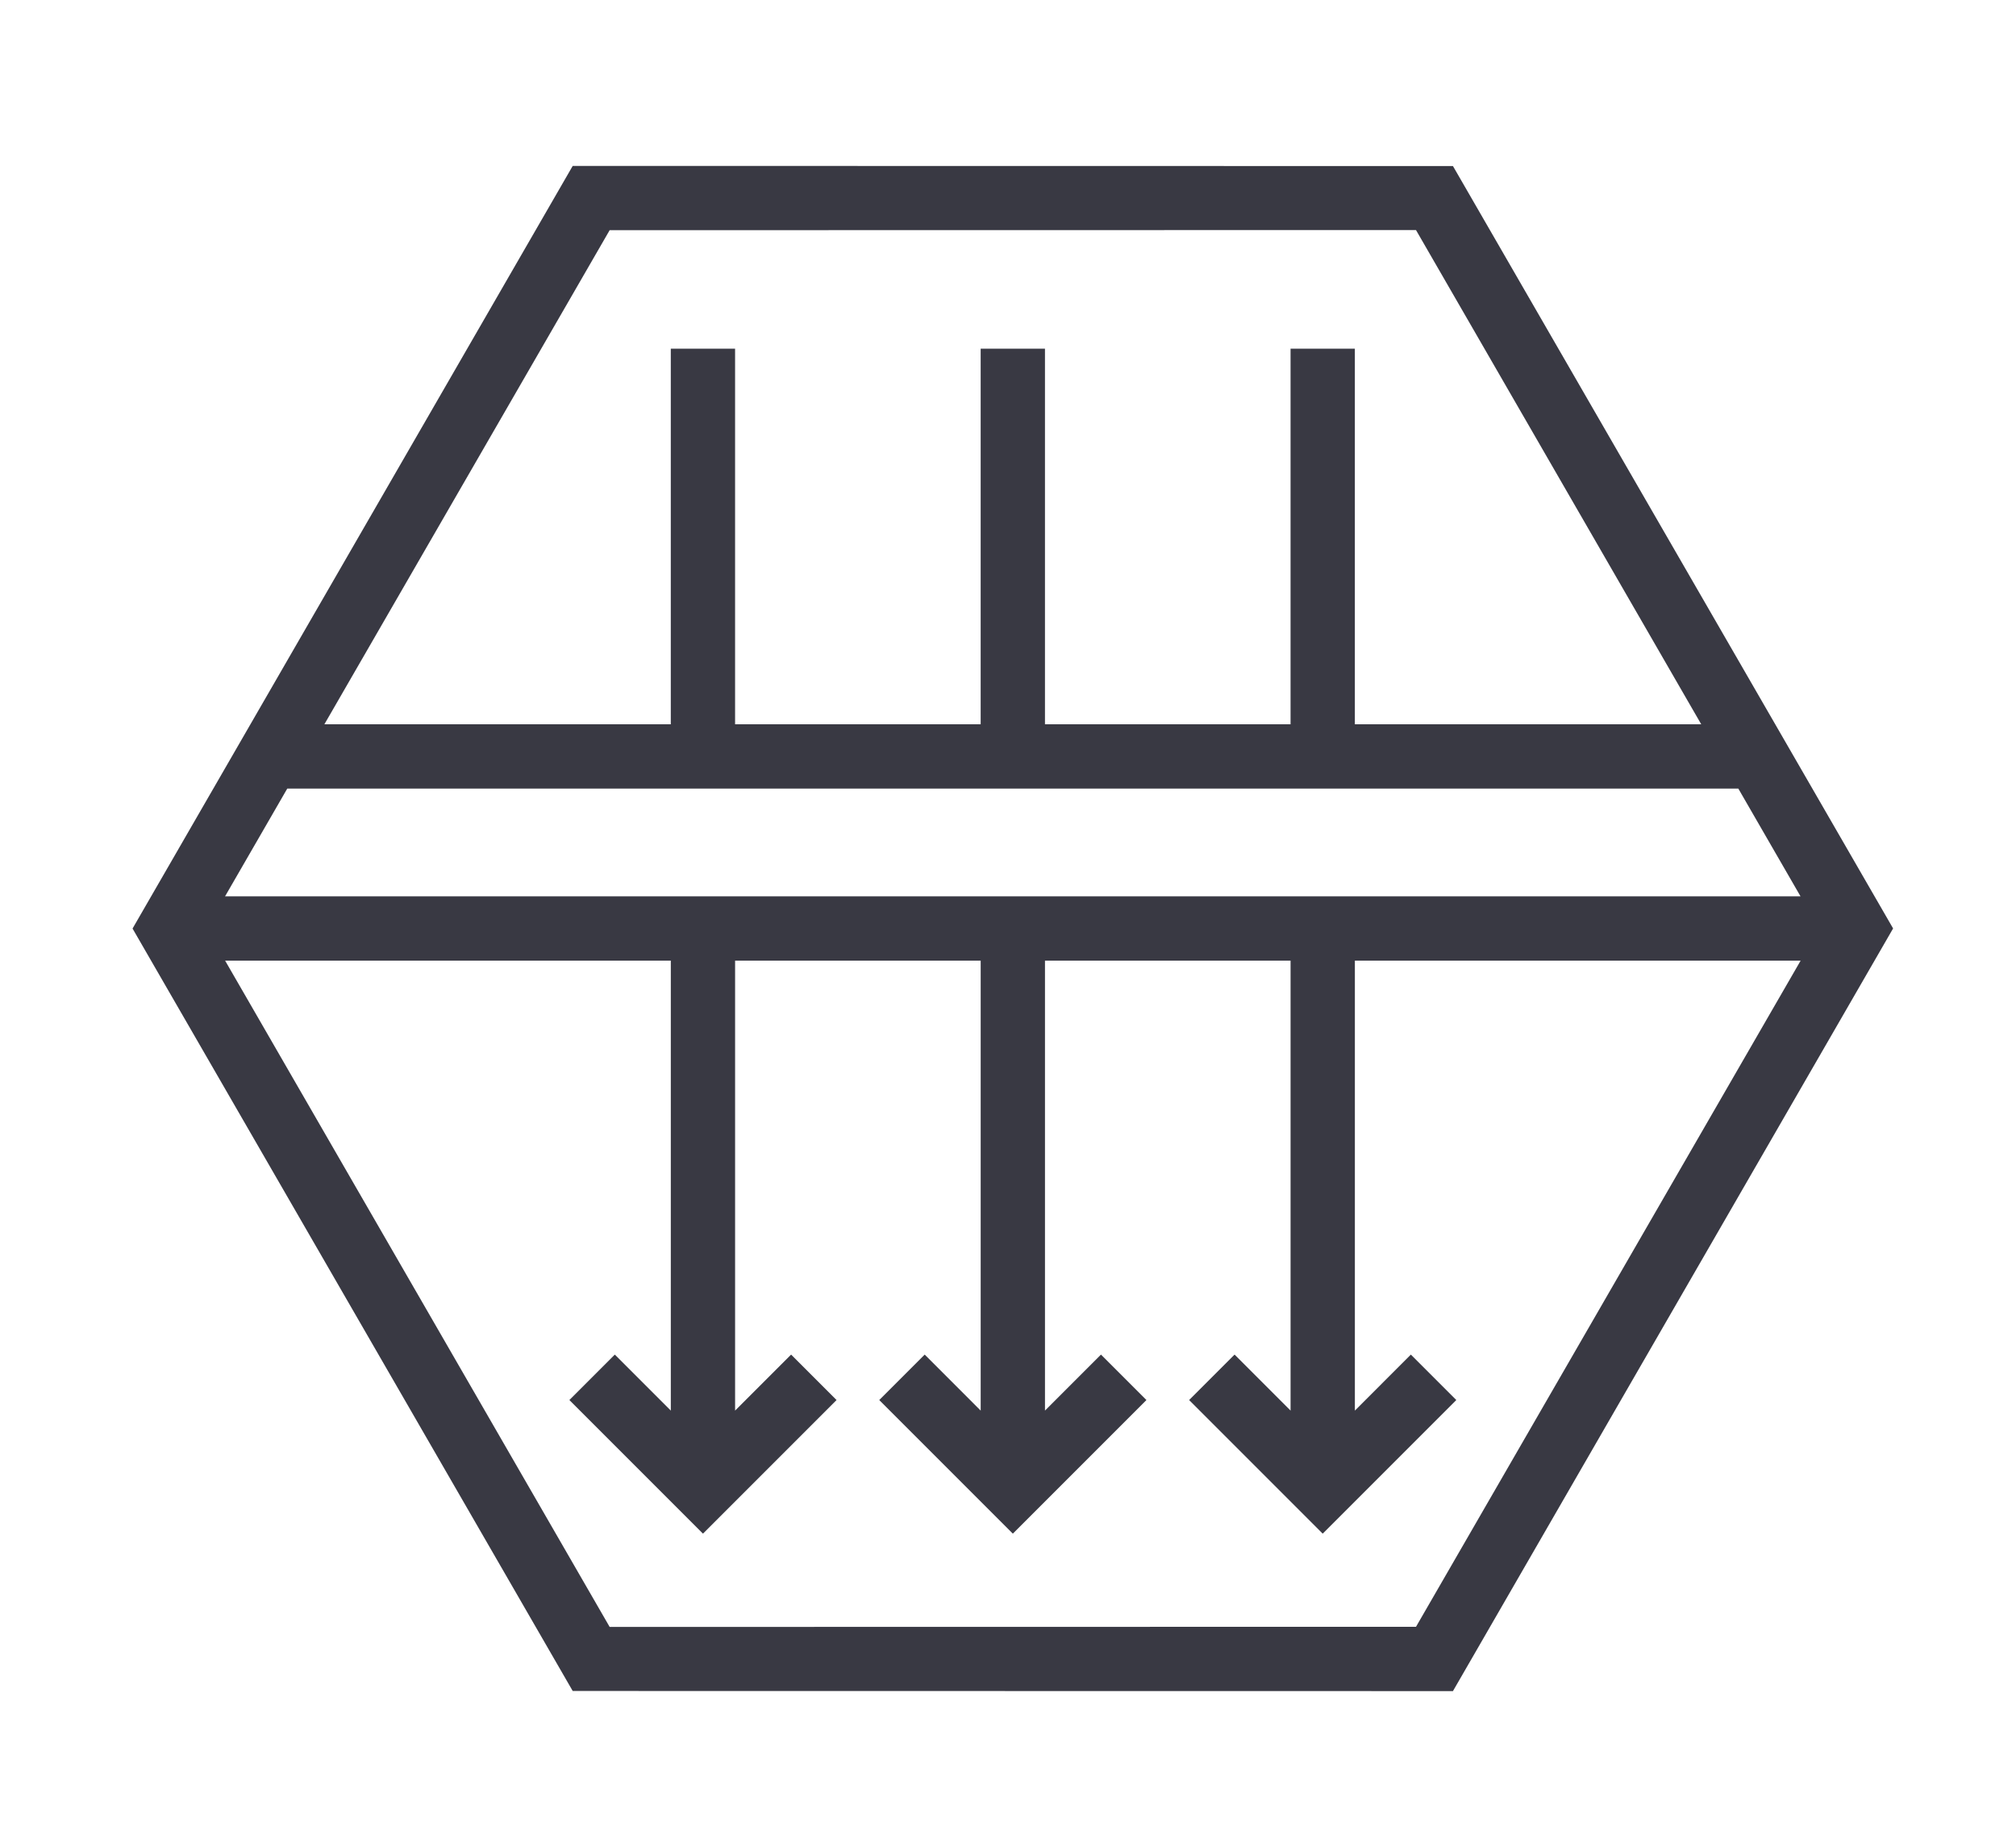
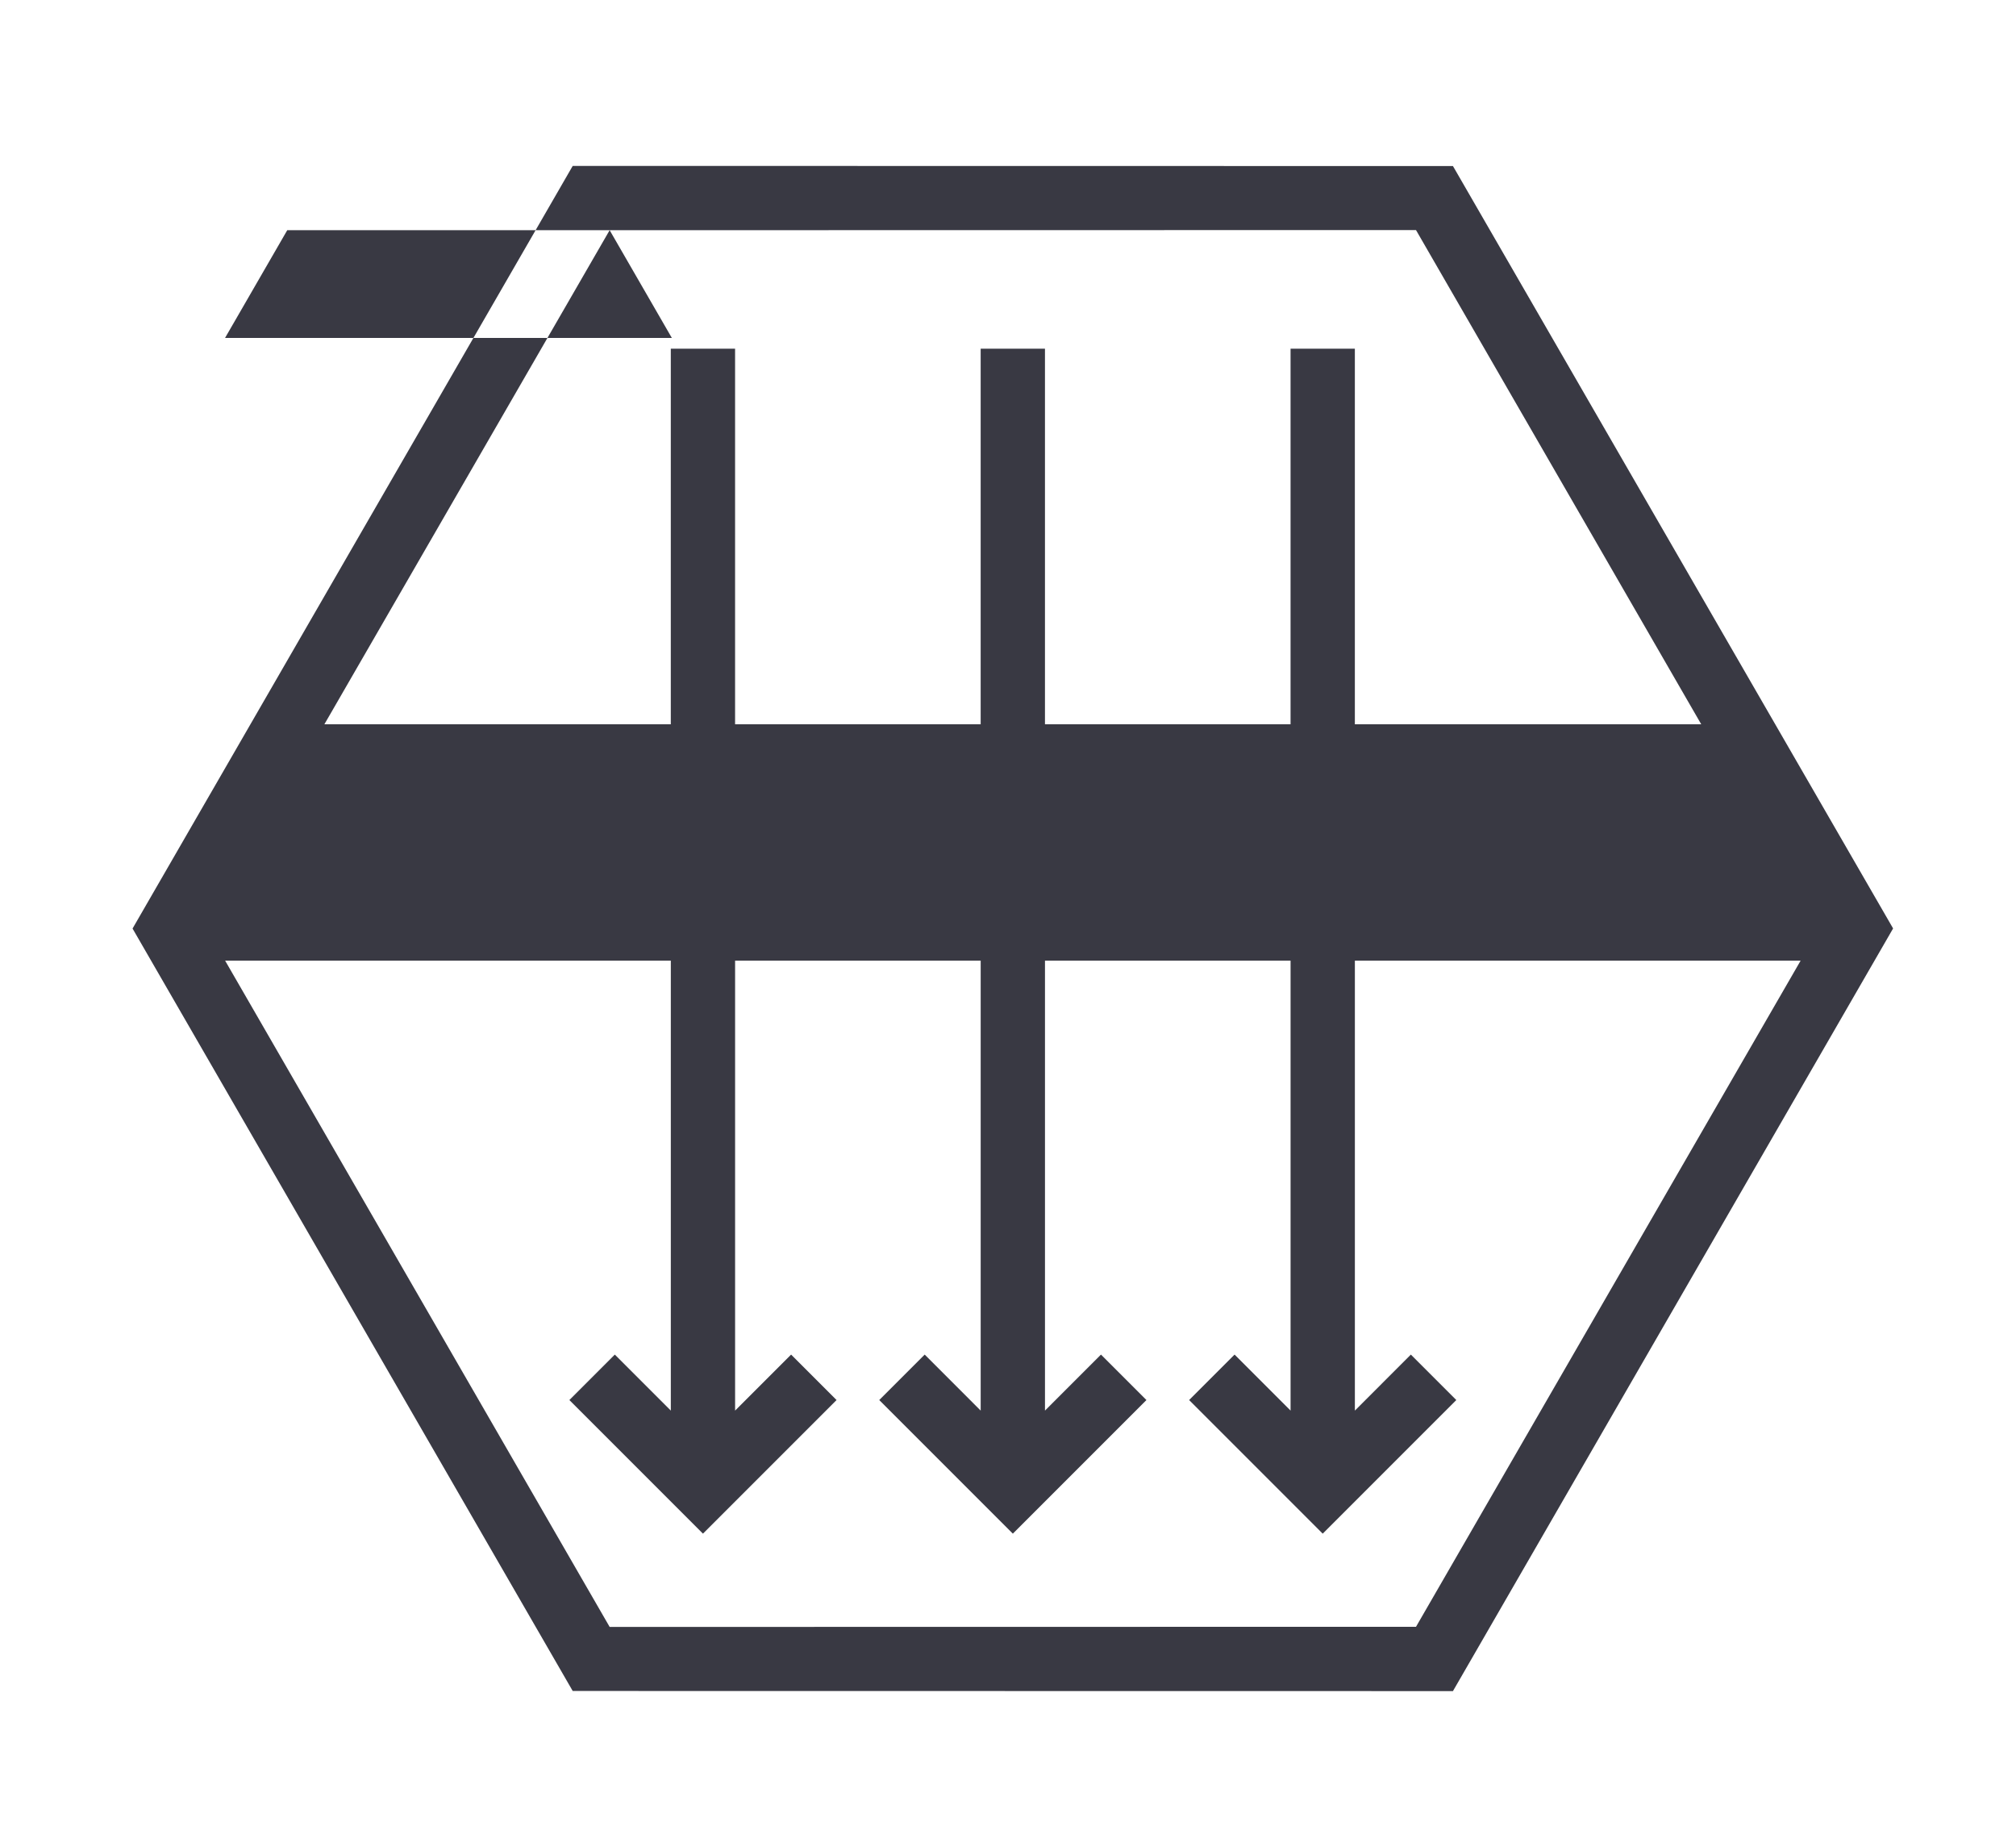
<svg xmlns="http://www.w3.org/2000/svg" version="1.1" id="レイヤー_1" x="0px" y="0px" width="123.437px" height="113.053px" viewBox="0 0 123.437 113.053" enable-background="new 0 0 123.437 113.053" xml:space="preserve">
-   <path fill-rule="evenodd" clip-rule="evenodd" fill="#393943" d="M35.066,103.517c17.966,0,35.931,0.008,53.896,0.008  c8.985-15.563,17.966-31.125,26.95-46.688c-8.983-15.561-17.967-31.111-26.95-46.672c-17.971,0-35.924-0.008-53.896-0.008  C26.082,25.718,17.1,41.282,8.116,56.843C17.1,72.405,26.083,87.956,35.066,103.517z M86.7,99.588  c-16.463,0-32.908,0.008-49.372,0.008C29.478,86,21.633,72.404,13.784,58.808h27.289v27.545l-3.429-3.429l-2.782,2.783l8.179,8.179  l8.18-8.179l-2.783-2.783l-3.429,3.429V58.808h15.037v27.545l-3.428-3.429l-2.783,2.783l8.18,8.179l8.18-8.179l-2.784-2.783  l-3.428,3.429V58.808h15.037v27.545l-3.428-3.429l-2.783,2.783l8.179,8.179l8.18-8.179l-2.783-2.783l-3.428,3.429V58.808h27.293  C102.399,72.404,94.55,85.992,86.7,99.588z M37.328,14.092c16.464,0,32.909-0.008,49.372-0.008  c5.822,10.086,11.643,20.171,17.465,30.256H82.956V21.347h-3.937V44.34H63.982V21.347h-3.937V44.34H45.008V21.347h-3.936V44.34  H19.861C25.683,34.258,31.505,24.178,37.328,14.092z M106.436,48.277l3.808,6.596H13.779l3.809-6.596H106.436z" />
+   <path fill-rule="evenodd" clip-rule="evenodd" fill="#393943" d="M35.066,103.517c17.966,0,35.931,0.008,53.896,0.008  c8.985-15.563,17.966-31.125,26.95-46.688c-8.983-15.561-17.967-31.111-26.95-46.672c-17.971,0-35.924-0.008-53.896-0.008  C26.082,25.718,17.1,41.282,8.116,56.843C17.1,72.405,26.083,87.956,35.066,103.517z M86.7,99.588  c-16.463,0-32.908,0.008-49.372,0.008C29.478,86,21.633,72.404,13.784,58.808h27.289v27.545l-3.429-3.429l-2.782,2.783l8.179,8.179  l8.18-8.179l-2.783-2.783l-3.429,3.429V58.808h15.037v27.545l-3.428-3.429l-2.783,2.783l8.18,8.179l8.18-8.179l-2.784-2.783  l-3.428,3.429V58.808h15.037v27.545l-3.428-3.429l-2.783,2.783l8.179,8.179l8.18-8.179l-2.783-2.783l-3.428,3.429V58.808h27.293  C102.399,72.404,94.55,85.992,86.7,99.588z M37.328,14.092c16.464,0,32.909-0.008,49.372-0.008  c5.822,10.086,11.643,20.171,17.465,30.256H82.956V21.347h-3.937V44.34H63.982V21.347h-3.937V44.34H45.008V21.347h-3.936V44.34  H19.861C25.683,34.258,31.505,24.178,37.328,14.092z l3.808,6.596H13.779l3.809-6.596H106.436z" />
</svg>